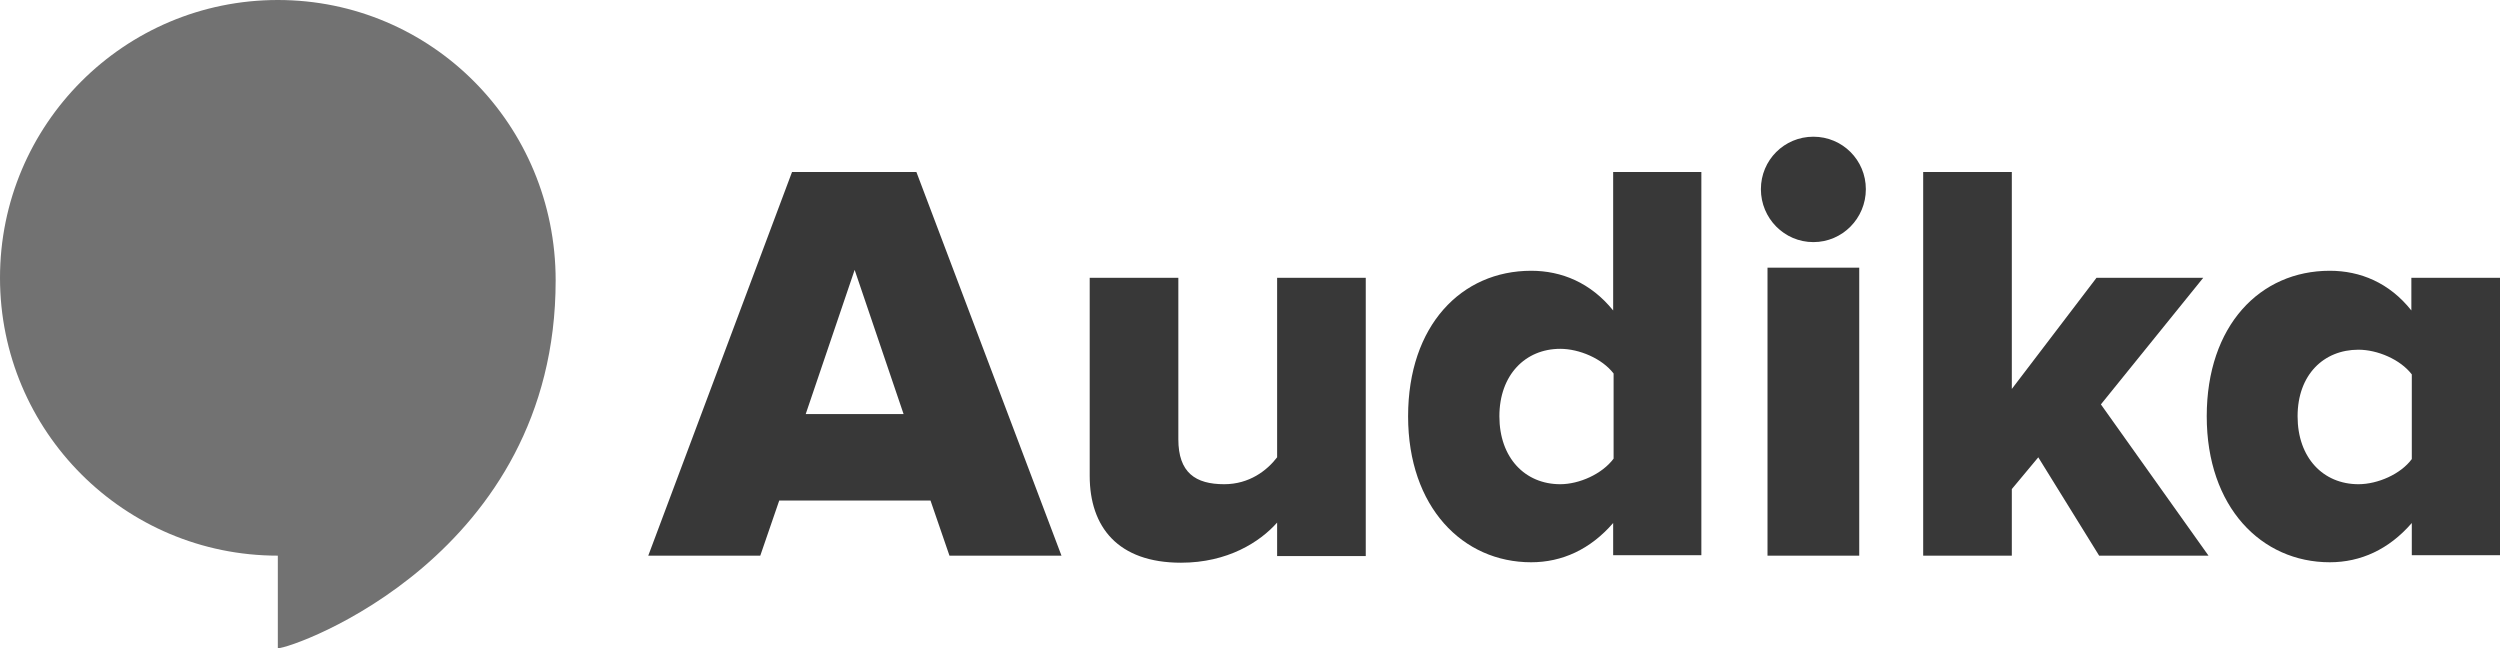
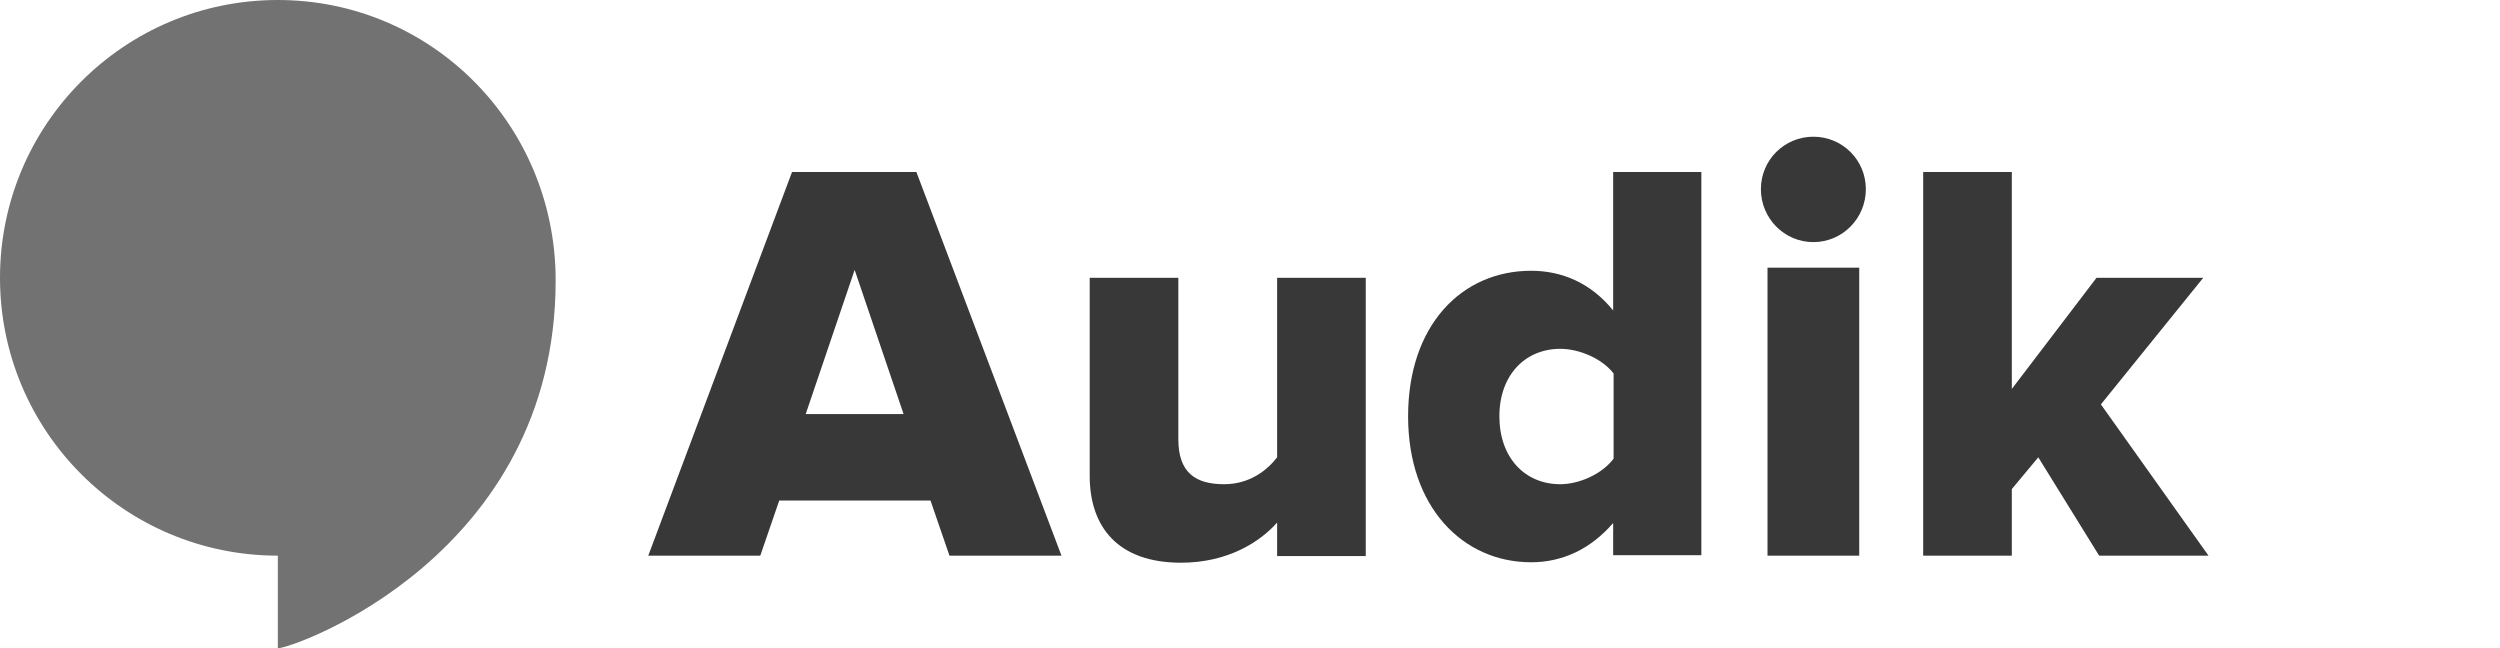
<svg xmlns="http://www.w3.org/2000/svg" id="Layer_1" viewBox="0 0 566.9 147">
  <path d="m240.7,126l-32.9-87h-28.2l-32.6,87h25.4l4.3-12.5h34.3l4.3,12.5h25.4Zm-35.8-32.1h-22.2l11.1-32.7,11.1,32.7Z" fill="#383838" />
  <path d="m309.7,126v-63h-20.1v40.7c-2.3,3-6.3,6.1-12,6.1-6.5,0-10.4-2.6-10.4-10.2v-36.6h-20.1v44.9c0,11.6,6.4,19.7,20.7,19.7,10.6,0,17.9-4.7,21.8-9.1v7.6h20.1v-.1Z" fill="#383838" />
  <path d="m385.8,126V39h-20v31.4c-5.1-6.3-11.7-9-18.6-9-15.8,0-27.9,12.4-27.9,33s12.4,33.1,27.9,33.1c7,0,13.4-2.9,18.6-8.9v7.3h20v.1Zm-32-16.2c-8,0-13.8-6-13.8-15.4s5.9-15.3,13.8-15.3c4.3,0,9.5,2.2,12.1,5.6v19.3c-2.6,3.5-7.8,5.8-12.1,5.8" fill="#383838" />
  <polygon points="500.8 126 476.4 91.7 499.6 63 475.4 63 456.2 88.2 456.2 39 436.1 39 436.1 126 456.2 126 456.2 110.9 462.2 103.7 476 126 500.8 126" fill="#383838" />
-   <path d="m566.9,126v-63h-20.1v7.4c-5-6.3-11.6-9-18.5-9-15.8,0-27.9,12.4-27.9,33s12.4,33.1,27.9,33.1c7,0,13.4-2.9,18.6-8.9v7.3h20v.1Zm-32.1-16.2c-8,0-13.8-6-13.8-15.4s5.9-15.1,13.8-15.1c4.3,0,9.5,2.2,12.1,5.6v19.2c-2.5,3.4-7.7,5.7-12.1,5.7" fill="#383838" />
-   <path d="m411.2,54.9c6.6,0,11.9-5.4,11.9-12s-5.3-11.9-11.9-11.9-11.9,5.3-11.9,11.9,5.3,12,11.9,12m10.4,5.8h-20.8v65.3h20.8V60.7Z" fill="#383838" />
+   <path d="m411.2,54.9c6.6,0,11.9-5.4,11.9-12s-5.3-11.9-11.9-11.9-11.9,5.3-11.9,11.9,5.3,12,11.9,12m10.4,5.8h-20.8v65.3h20.8Z" fill="#383838" />
  <path d="m126,63.6c0,62.4-59.4,83.4-63,83.4v-21C28.2,126,0,97.8,0,63S28.2,0,63,0s63,28.2,63,63.6Z" fill="#727272" />
</svg>